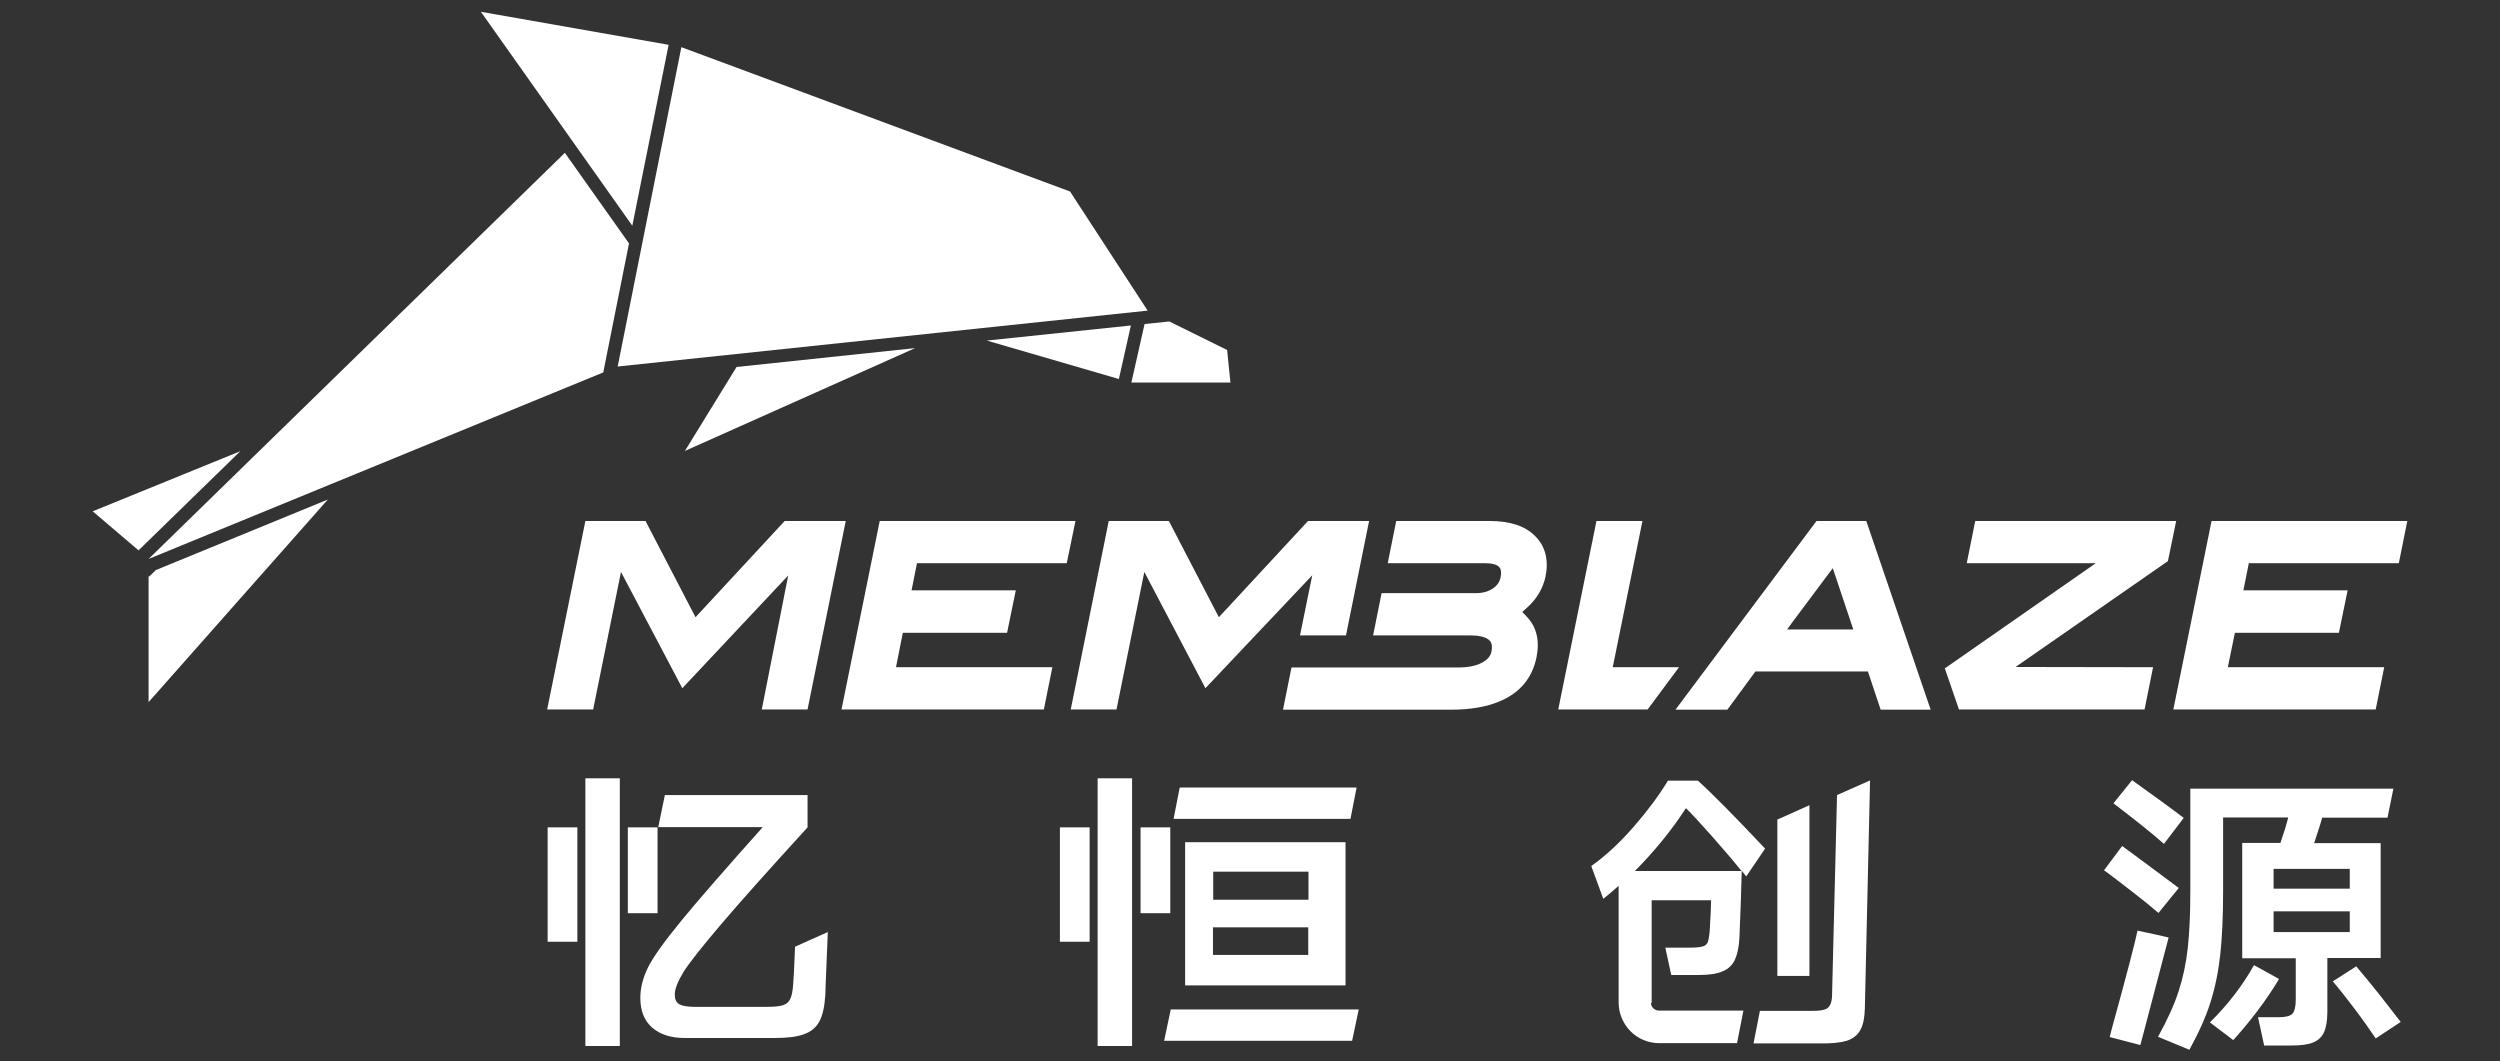
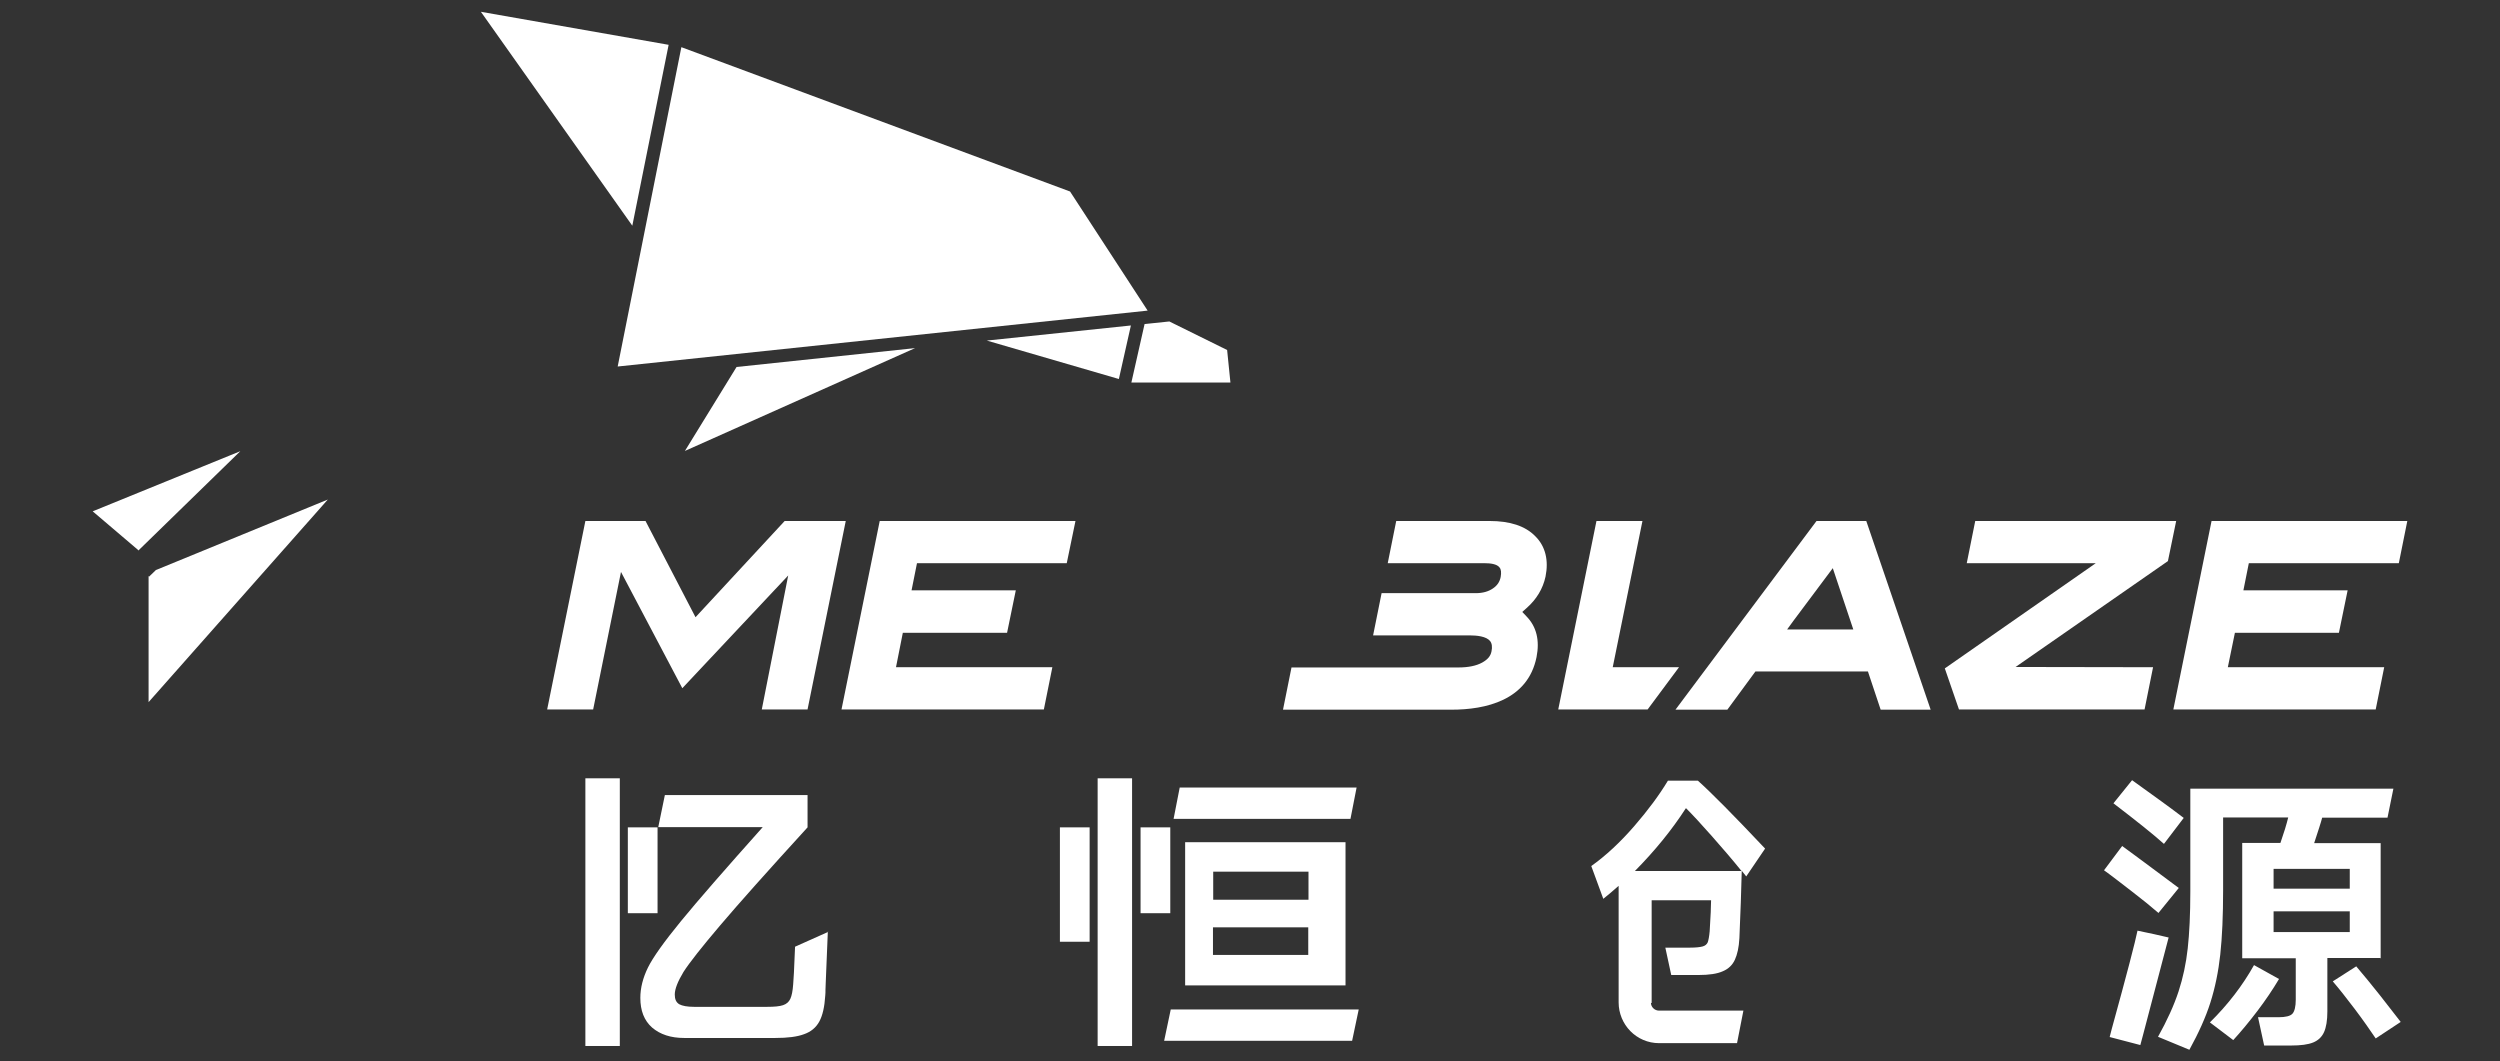
<svg xmlns="http://www.w3.org/2000/svg" version="1.1" viewBox="0 0 106 45">
  <rect x="0" y="0" width="106" height="45" fill="#333333" stroke="none" />
  <defs>
    <style>
      .cls-1 {
        fill: #fff;
      }
    </style>
  </defs>
  <g>
    <g id="_图层_1" data-name="图层_1">
      <g>
        <g>
          <path class="cls-1" d="M91.52,38.71c-.3-.26-.68-.57-1.15-.93-.47-.36-.85-.66-1.16-.88l.77-1.03c.47.34,1.27.94,2.4,1.78l-.87,1.07ZM91.34,39.61l.61.14-1.09,4.15-.11.41-1.3-.34.09-.35c.64-2.32,1-3.71,1.09-4.16l.71.15ZM91.75,35.78c-.41-.37-1.12-.94-2.14-1.72l.79-.98c.95.68,1.68,1.21,2.19,1.6l-.83,1.09ZM100.96,40.62h-2.28v2.27c0,.38-.05.67-.14.87-.09.2-.24.35-.46.44s-.53.13-.94.13h-1.14l-.26-1.2h.87c.3,0,.5-.05.59-.15.09-.1.14-.3.14-.6v-1.75h-2.27v-4.89h1.62c.15-.43.26-.79.33-1.08h-2.76v3.08c0,1.09-.04,1.99-.12,2.73-.08.73-.22,1.41-.42,2.04-.2.63-.5,1.29-.89,2l-1.33-.55c.39-.7.68-1.34.87-1.92.19-.58.32-1.19.39-1.83.07-.64.11-1.44.11-2.41v-4.36h8.61l-.25,1.23h-2.77c-.05.2-.17.56-.34,1.08h2.82v4.89ZM96.63,41.51c-.26.44-.57.9-.92,1.36-.35.46-.69.87-1.02,1.23l-.99-.75c.77-.76,1.39-1.57,1.87-2.43l1.06.59ZM99.63,37.68v-.84h-3.23v.84h3.23ZM99.63,38.64h-3.23v.88h3.23v-.88ZM99.91,40.98c.31.36.64.77,1,1.22.36.46.65.83.88,1.13l-1.06.7c-.23-.34-.52-.76-.89-1.25-.37-.49-.68-.88-.93-1.17l1-.64Z" />
          <g>
            <path class="cls-1" d="M70.03,42.53v-.43h0v-3.93h2.52c0,.24-.02.68-.06,1.32-.02.22-.05.37-.08.46-.04.09-.11.15-.22.18-.11.03-.29.05-.54.05h-1.04l.25,1.16h1.16c.44,0,.79-.05,1.03-.16.24-.1.41-.27.51-.49.1-.22.17-.52.19-.91.02-.42.04-.92.06-1.51.02-.59.03-1.04.04-1.35l.19.24.8-1.18c-1.32-1.4-2.27-2.36-2.85-2.88h-1.27c-.36.6-.84,1.25-1.43,1.93-.59.68-1.2,1.25-1.82,1.69l.51,1.39c.22-.18.44-.36.65-.55v.79h0v4.15c0,.94.75,1.73,1.72,1.73h3.3l.27-1.38h-3.58c-.18,0-.34-.15-.34-.33ZM71.49,34.27c.28.28.64.67,1.1,1.19.46.52.88,1.01,1.25,1.47h-4.52c.84-.85,1.56-1.73,2.16-2.66Z" />
-             <path class="cls-1" d="M77.89,33.71l-.21,8.46c0,.29-.07.48-.19.57-.12.09-.36.13-.72.12h-2.15s-.27,1.38-.27,1.38h2.8c.5.01.88-.03,1.15-.11.27-.09.46-.24.58-.46.12-.22.18-.52.19-.92l.22-9.66-1.4.62ZM75.36,34.75v6.63h1.36v-7.24l-1.36.61Z" />
          </g>
          <g>
            <path class="cls-1" d="M35.1,39.5l-.09,2.19c0,.09-.01.18-.01.27s0,.18-.01.26c-.03.47-.11.83-.25,1.09-.14.26-.36.44-.65.54-.29.11-.7.16-1.22.16h-3.86c-.57,0-1.02-.15-1.36-.44-.34-.3-.5-.72-.5-1.26,0-.42.11-.85.32-1.28.21-.43.68-1.09,1.4-1.97.72-.88,1.88-2.21,3.47-3.99h-4.43l.28-1.36h6.05v1.37c-1.68,1.84-2.91,3.22-3.7,4.15-.79.93-1.31,1.59-1.56,1.98-.24.4-.37.72-.37.96,0,.2.06.33.19.41.13.07.34.11.63.11h3.1c.3,0,.52-.02.67-.07.15-.05.25-.14.31-.27.06-.13.1-.33.12-.61.02-.23.04-.57.08-1.6l1.41-.63Z" />
            <rect class="cls-1" x="24.82" y="33" width="1.46" height="11.35" />
            <rect class="cls-1" x="26.62" y="35.08" width="1.26" height="3.64" />
-             <rect class="cls-1" x="23.22" y="35.08" width="1.26" height="4.85" />
          </g>
          <g>
            <path class="cls-1" d="M50.02,33.39h7.5l-.26,1.33h-7.5l.26-1.33ZM57.05,35.71v6.07h-6.8v-6.07h6.8ZM55.48,38.15v-1.19h-4.04v1.19h4.04ZM51.43,39.32v1.17h4.04v-1.17h-4.04ZM49.64,42.8h7.97l-.28,1.33h-7.97l.28-1.33Z" />
            <rect class="cls-1" x="46.54" y="33" width="1.46" height="11.35" />
            <rect class="cls-1" x="48.36" y="35.08" width="1.26" height="3.64" />
            <rect class="cls-1" x="44.94" y="35.08" width="1.26" height="4.85" />
          </g>
        </g>
        <g>
          <g>
            <polygon class="cls-1" points="33.27 22.09 29.49 26.17 27.37 22.09 24.82 22.09 23.2 30.08 25.15 30.08 26.33 24.25 28.93 29.18 33.42 24.4 32.3 30.08 34.24 30.08 35.86 22.09 33.27 22.09" />
            <polygon class="cls-1" points="37.99 28.29 38.28 26.83 42.7 26.83 43.07 25.03 38.65 25.03 38.88 23.88 45.23 23.88 45.6 22.09 37.3 22.09 35.68 30.08 44.26 30.08 44.62 28.29 37.99 28.29" />
            <path class="cls-1" d="M64.54,25.95l.19-.17c.42-.37.69-.82.8-1.33.14-.69,0-1.29-.44-1.72-.42-.43-1.07-.64-1.93-.64h-3.96l-.36,1.79h4.12c.22,0,.51.03.62.18.07.08.08.22.05.4-.04.21-.15.37-.33.49-.19.13-.43.2-.73.2h-3.99l-.36,1.79h4.09c.31,0,.71.04.87.24.08.1.1.25.06.44-.04.2-.16.34-.39.47-.25.14-.59.21-1.02.21h-7.07l-.36,1.79h7.15c1.43,0,3.23-.39,3.6-2.23.14-.71,0-1.29-.43-1.73l-.17-.18Z" />
-             <polygon class="cls-1" points="51.11 29.18 55.64 24.39 55.12 26.94 57.07 26.94 58.05 22.09 55.46 22.09 51.68 26.17 49.56 22.09 47.01 22.09 45.4 30.08 47.34 30.08 48.52 24.25 51.11 29.18" />
            <polygon class="cls-1" points="68.38 28.29 69.64 22.09 67.69 22.09 66.07 30.08 69.86 30.08 71.19 28.29 68.38 28.29" />
            <path class="cls-1" d="M77.02,22.09l-5.98,8h2.2l1.19-1.62h4.77l.54,1.62h2.12l-2.73-8h-2.11ZM75.78,26.68l.27-.37,1.66-2.22.87,2.6h-2.8Z" />
            <polygon class="cls-1" points="85.46 28.28 91.92 23.79 92.27 22.09 83.75 22.09 83.39 23.88 88.86 23.88 82.46 28.34 83.06 30.08 90.93 30.08 91.29 28.29 85.46 28.28" />
            <polygon class="cls-1" points="95.12 25.03 95.35 23.88 101.71 23.88 102.07 22.09 93.77 22.09 92.15 30.08 100.73 30.08 101.09 28.29 94.46 28.29 94.76 26.83 99.17 26.83 99.54 25.03 95.12 25.03" />
          </g>
          <g>
            <polygon class="cls-1" points="6.61 24.17 6.32 24.45 6.3 24.42 6.3 29.77 13.9 21.18 6.61 24.17" />
            <polygon class="cls-1" points="5.88 23.34 5.91 23.3 10.19 19.13 3.93 21.68 5.88 23.34" />
            <polygon class="cls-1" points="47.95 13.8 41.84 14.44 47.44 16.07 47.95 13.8" />
            <polygon class="cls-1" points="38.8 14.76 31.23 15.56 29.04 19.12 38.8 14.76" />
-             <polygon class="cls-1" points="6.3 23.7 25.58 15.79 25.65 15.43 26.67 10.32 23.95 6.48 6.3 23.7" />
            <polygon class="cls-1" points="26.81 9.57 28.35 1.9 20.39 .5 26.81 9.57" />
            <polygon class="cls-1" points="52.17 16.22 52.03 14.84 49.58 13.63 48.72 13.72 48.53 13.74 47.97 16.22 52.17 16.22" />
            <polygon class="cls-1" points="48.66 13.17 45.37 8.12 28.89 2 26.19 15.54 48.66 13.17" />
          </g>
        </g>
      </g>
    </g>
  </g>
</svg>